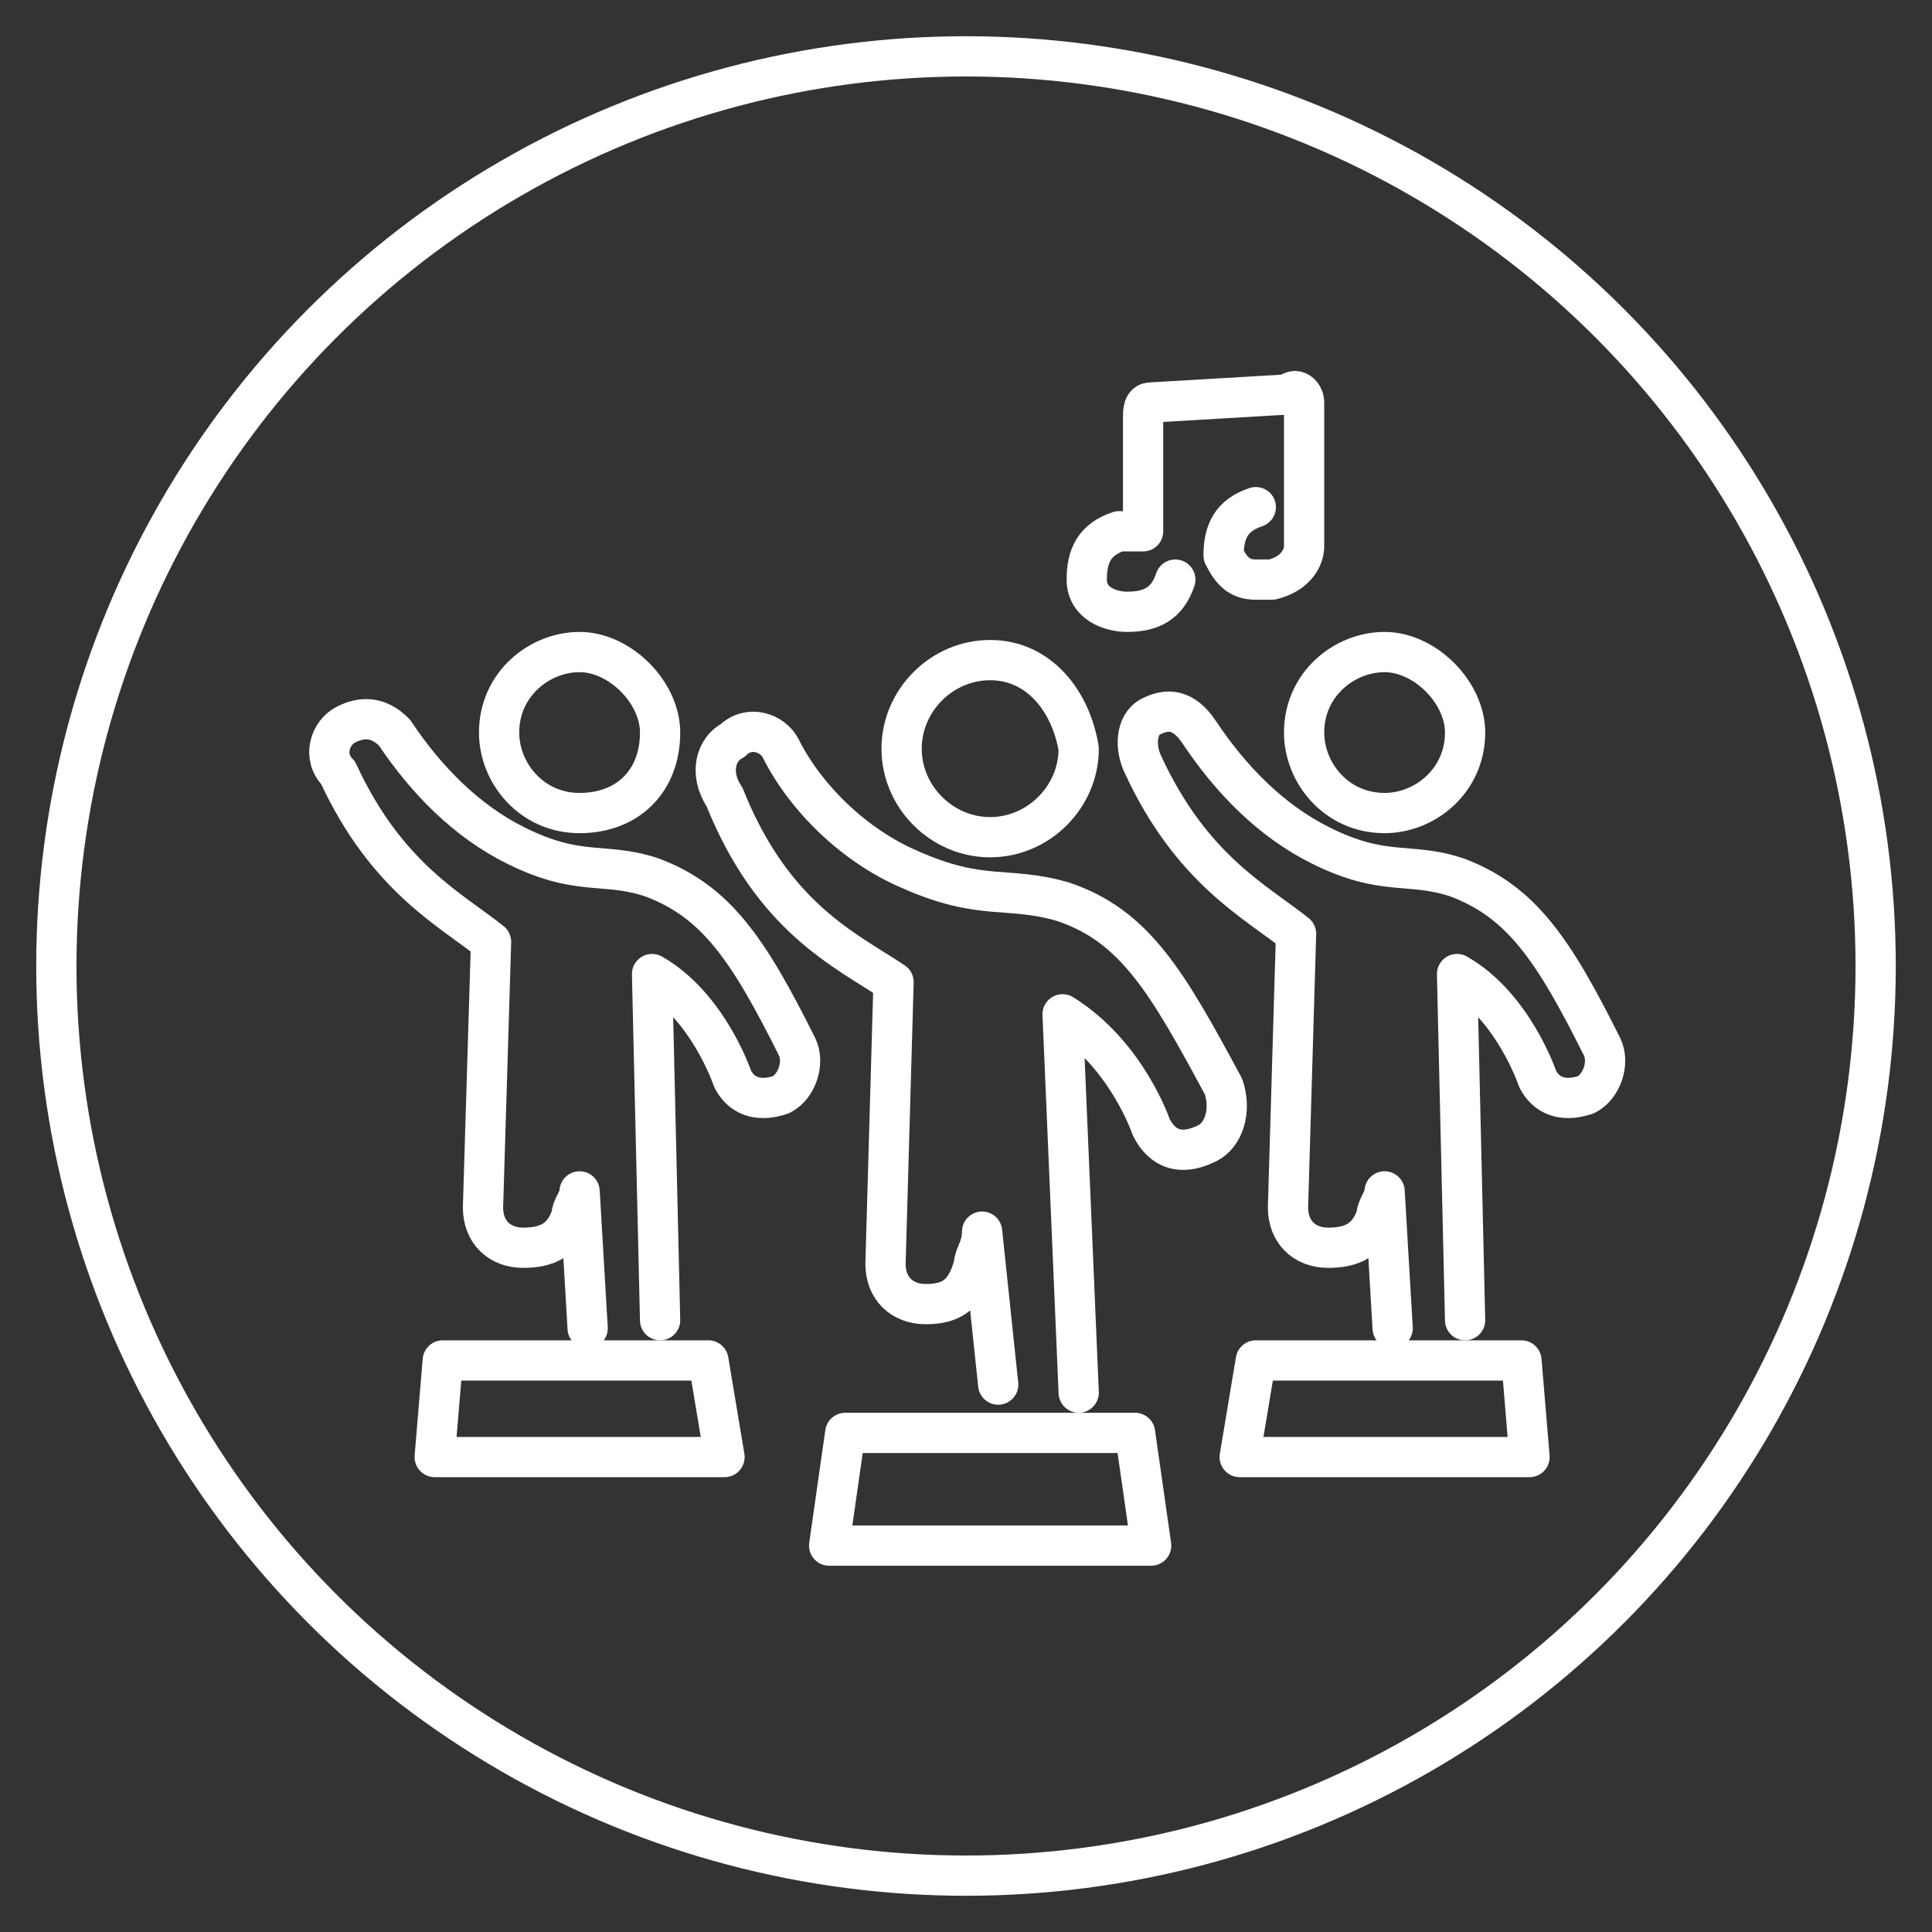
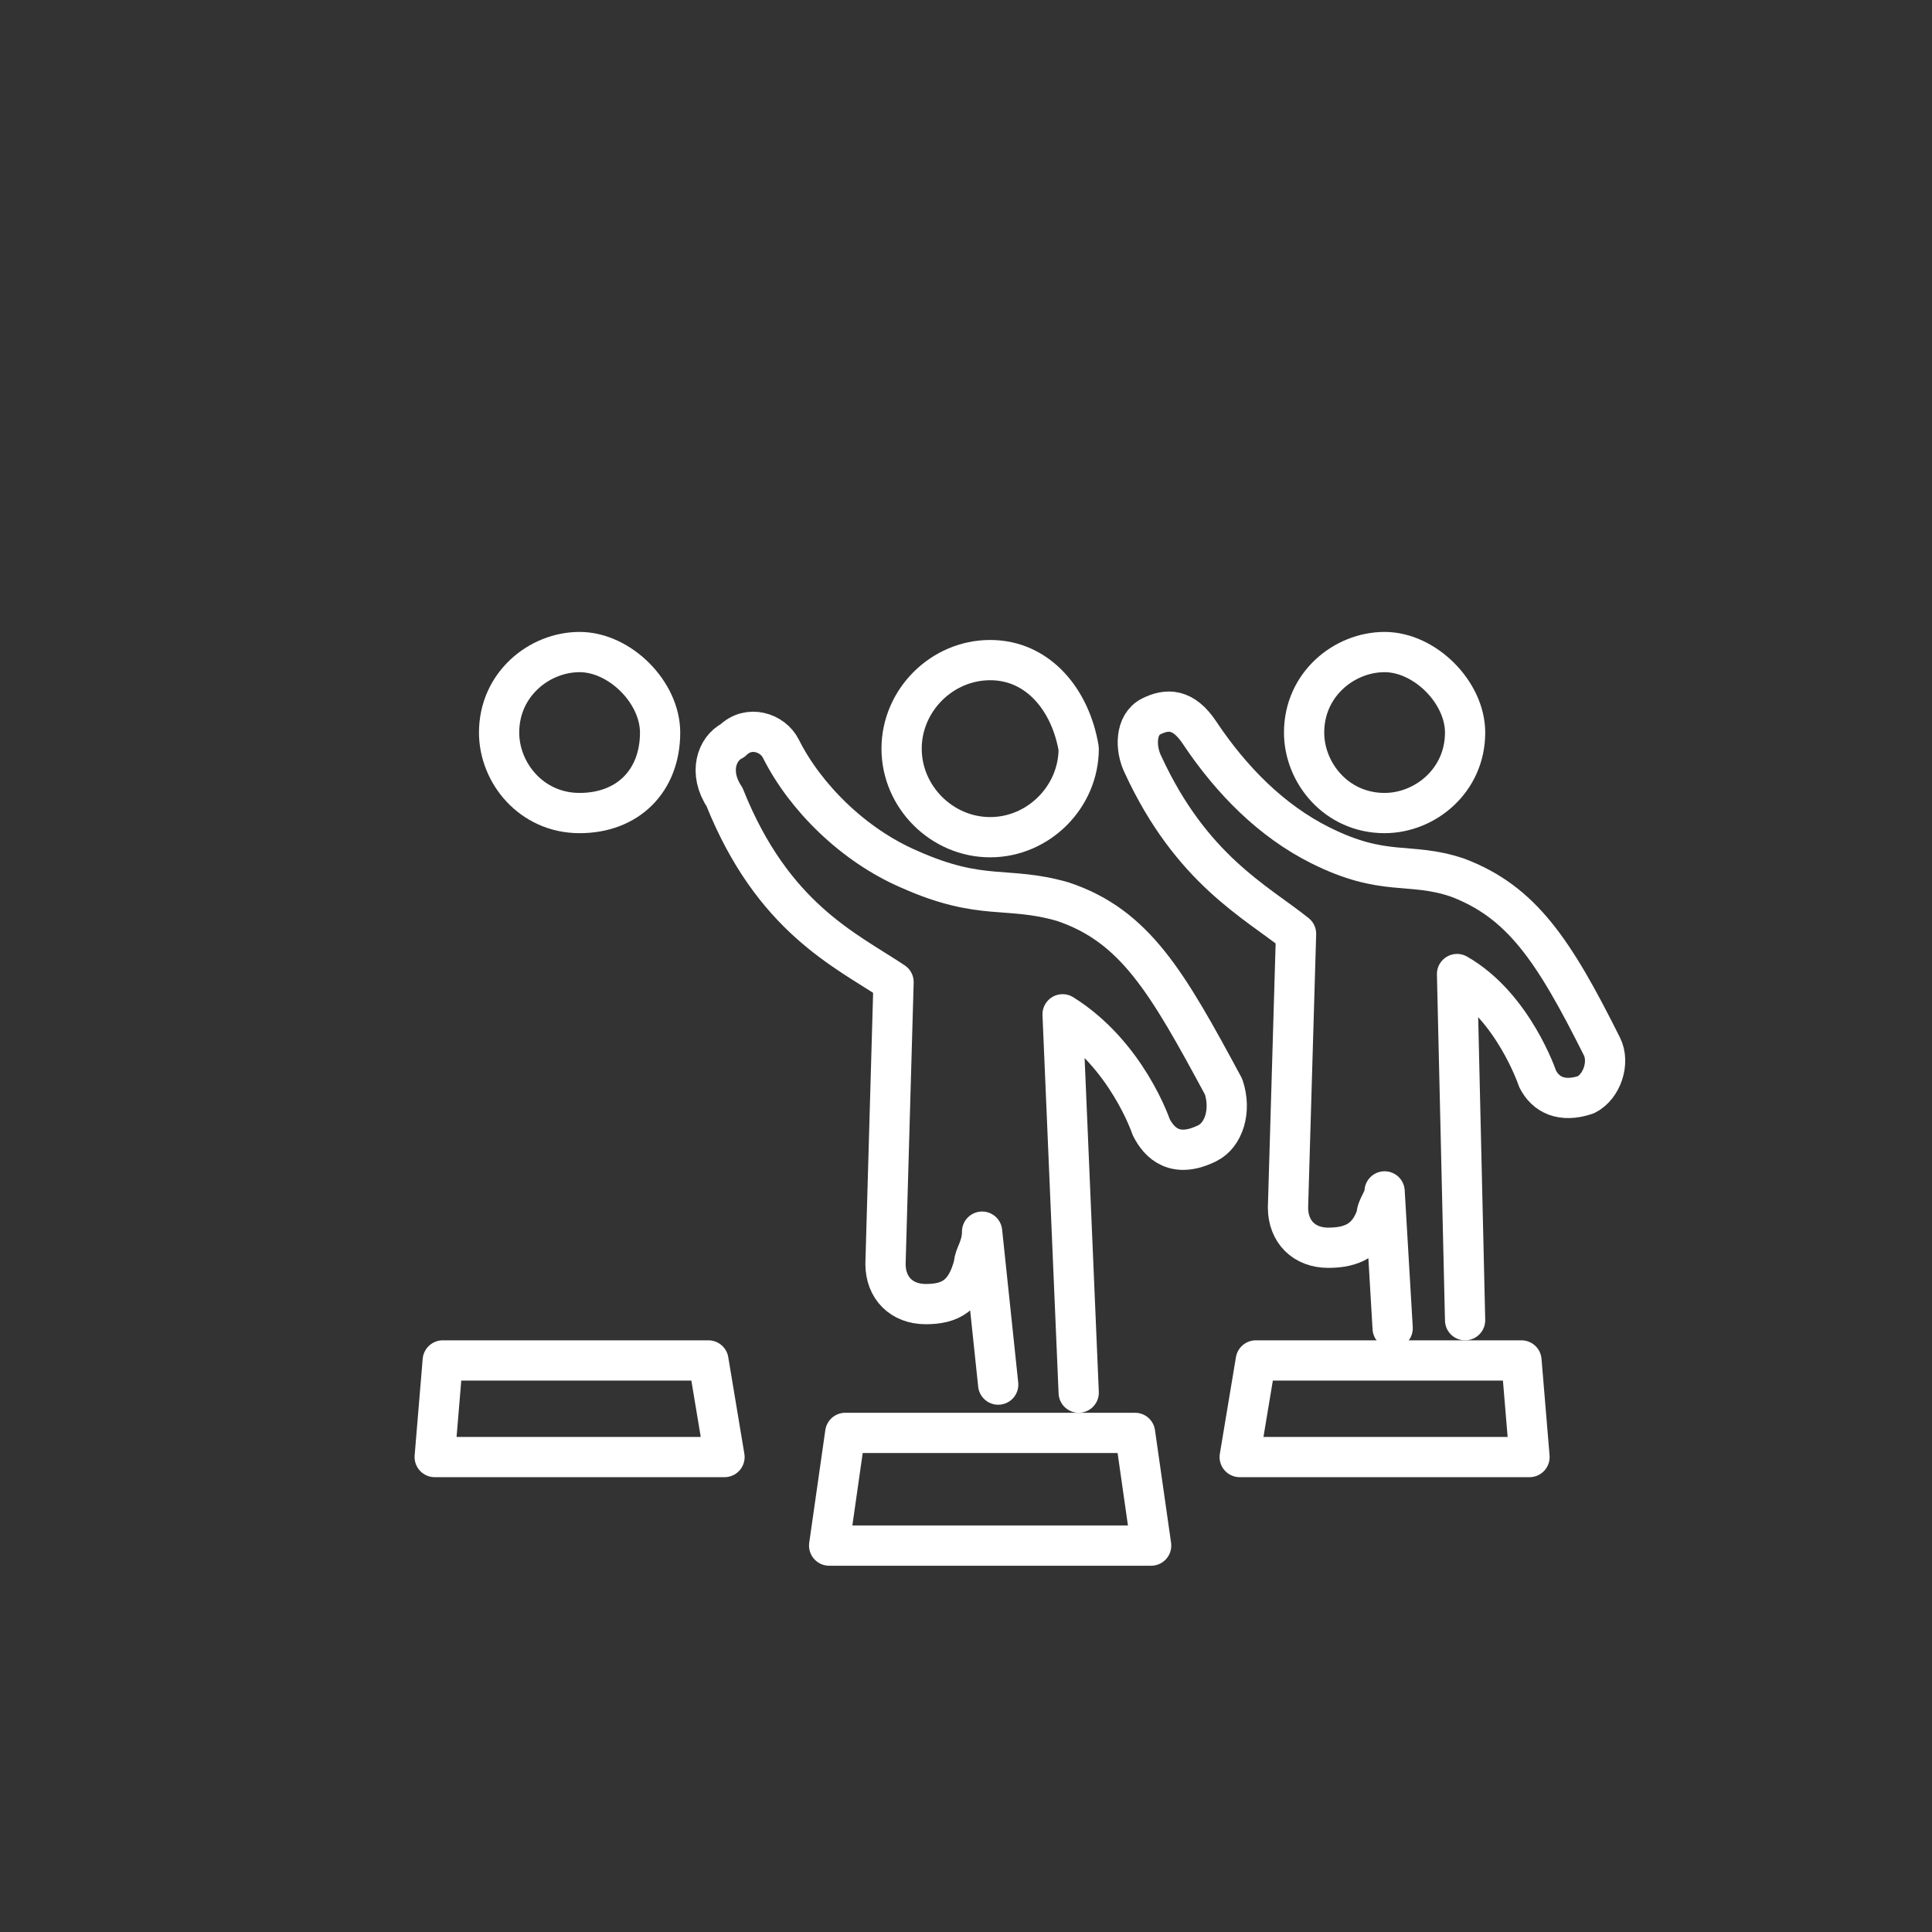
<svg xmlns="http://www.w3.org/2000/svg" version="1.1" id="Layer_1" x="0px" y="0px" viewBox="0 0 24 24" style="enable-background:new 0 0 24 24;" xml:space="preserve">
  <rect x="0" y="0" width="24" height="24" fill="#333333" stroke="none" />
  <style type="text/css">
	.st0{fill:none;stroke:#FFFFFF;stroke-width:0.5;stroke-linecap:round;stroke-linejoin:round;stroke-miterlimit:10;}
</style>
-   <circle class="st0" cx="12" cy="12" r="11.3" />
  <g>
    <path class="st0" d="M12.3,8.2c-0.6,0-1.1,0.5-1.1,1.1s0.5,1.1,1.1,1.1s1.1-0.5,1.1-1.1C13.3,8.7,12.9,8.2,12.3,8.2z" />
    <path class="st0" d="M13.4,17.3l-0.2-4.7c0.8,0.5,1.1,1.4,1.1,1.4c0.1,0.2,0.3,0.4,0.7,0.2c0.2-0.1,0.3-0.4,0.2-0.7   c-0.7-1.3-1.1-2-2-2.3c-0.7-0.2-1,0-1.9-0.4c-0.7-0.3-1.3-0.9-1.6-1.5C9.6,9.1,9.3,9,9.1,9.2C8.9,9.3,8.8,9.6,9,9.9   c0.6,1.5,1.5,1.9,2.1,2.3L11,15.7c0,0.3,0.2,0.5,0.5,0.5s0.5-0.1,0.6-0.5c0-0.1,0.1-0.2,0.1-0.4l0.2,1.9" />
-     <path class="st0" d="M15.6,6.3c-0.3,0.1-0.4,0.3-0.4,0.6c0.1,0.2,0.2,0.3,0.4,0.3c0.1,0,0.1,0,0.2,0c0.4-0.1,0.4-0.4,0.4-0.4V5   c0-0.1-0.1-0.2-0.2-0.1L14.3,5c-0.1,0-0.1,0.1-0.1,0.2v1.4c-0.1,0-0.2,0-0.3,0c-0.3,0.1-0.4,0.3-0.4,0.6c0,0.3,0.3,0.4,0.5,0.4   c0.3,0,0.5-0.1,0.6-0.4" />
    <polygon class="st0" points="14.3,19.2 10.3,19.2 10.5,17.8 14.1,17.8  " />
    <path class="st0" d="M17.2,8.1c-0.5,0-1,0.4-1,1c0,0.5,0.4,1,1,1c0.5,0,1-0.4,1-1C18.2,8.6,17.7,8.1,17.2,8.1z" />
    <path class="st0" d="M18.2,16.4l-0.1-4.3c0.7,0.4,1,1.3,1,1.3c0.1,0.2,0.3,0.3,0.6,0.2c0.2-0.1,0.3-0.4,0.2-0.6   c-0.6-1.2-1-1.8-1.8-2.1c-0.6-0.2-0.9,0-1.7-0.4c-0.6-0.3-1.1-0.8-1.5-1.4c-0.2-0.3-0.4-0.3-0.6-0.2c-0.2,0.1-0.2,0.4-0.1,0.6   c0.6,1.3,1.4,1.7,1.9,2.1L16,15c0,0.3,0.2,0.5,0.5,0.5s0.5-0.1,0.6-0.4c0-0.1,0.1-0.2,0.1-0.3l0.1,1.7" />
    <polygon class="st0" points="19,18.1 15.4,18.1 15.6,16.9 18.9,16.9  " />
    <path class="st0" d="M7.2,8.1c-0.5,0-1,0.4-1,1c0,0.5,0.4,1,1,1s1-0.4,1-1C8.2,8.6,7.7,8.1,7.2,8.1z" />
-     <path class="st0" d="M8.2,16.4l-0.1-4.3c0.7,0.4,1,1.3,1,1.3c0.1,0.2,0.3,0.3,0.6,0.2c0.2-0.1,0.3-0.4,0.2-0.6   c-0.6-1.2-1-1.8-1.8-2.1c-0.6-0.2-0.9,0-1.7-0.4c-0.6-0.3-1.1-0.8-1.5-1.4C4.7,8.9,4.5,8.9,4.3,9C4.1,9.1,4,9.4,4.2,9.6   c0.6,1.3,1.4,1.7,1.9,2.1L6,15c0,0.3,0.2,0.5,0.5,0.5s0.5-0.1,0.6-0.4c0-0.1,0.1-0.2,0.1-0.3l0.1,1.7" />
    <polygon class="st0" points="9,18.1 5.4,18.1 5.5,16.9 8.8,16.9  " />
  </g>
</svg>